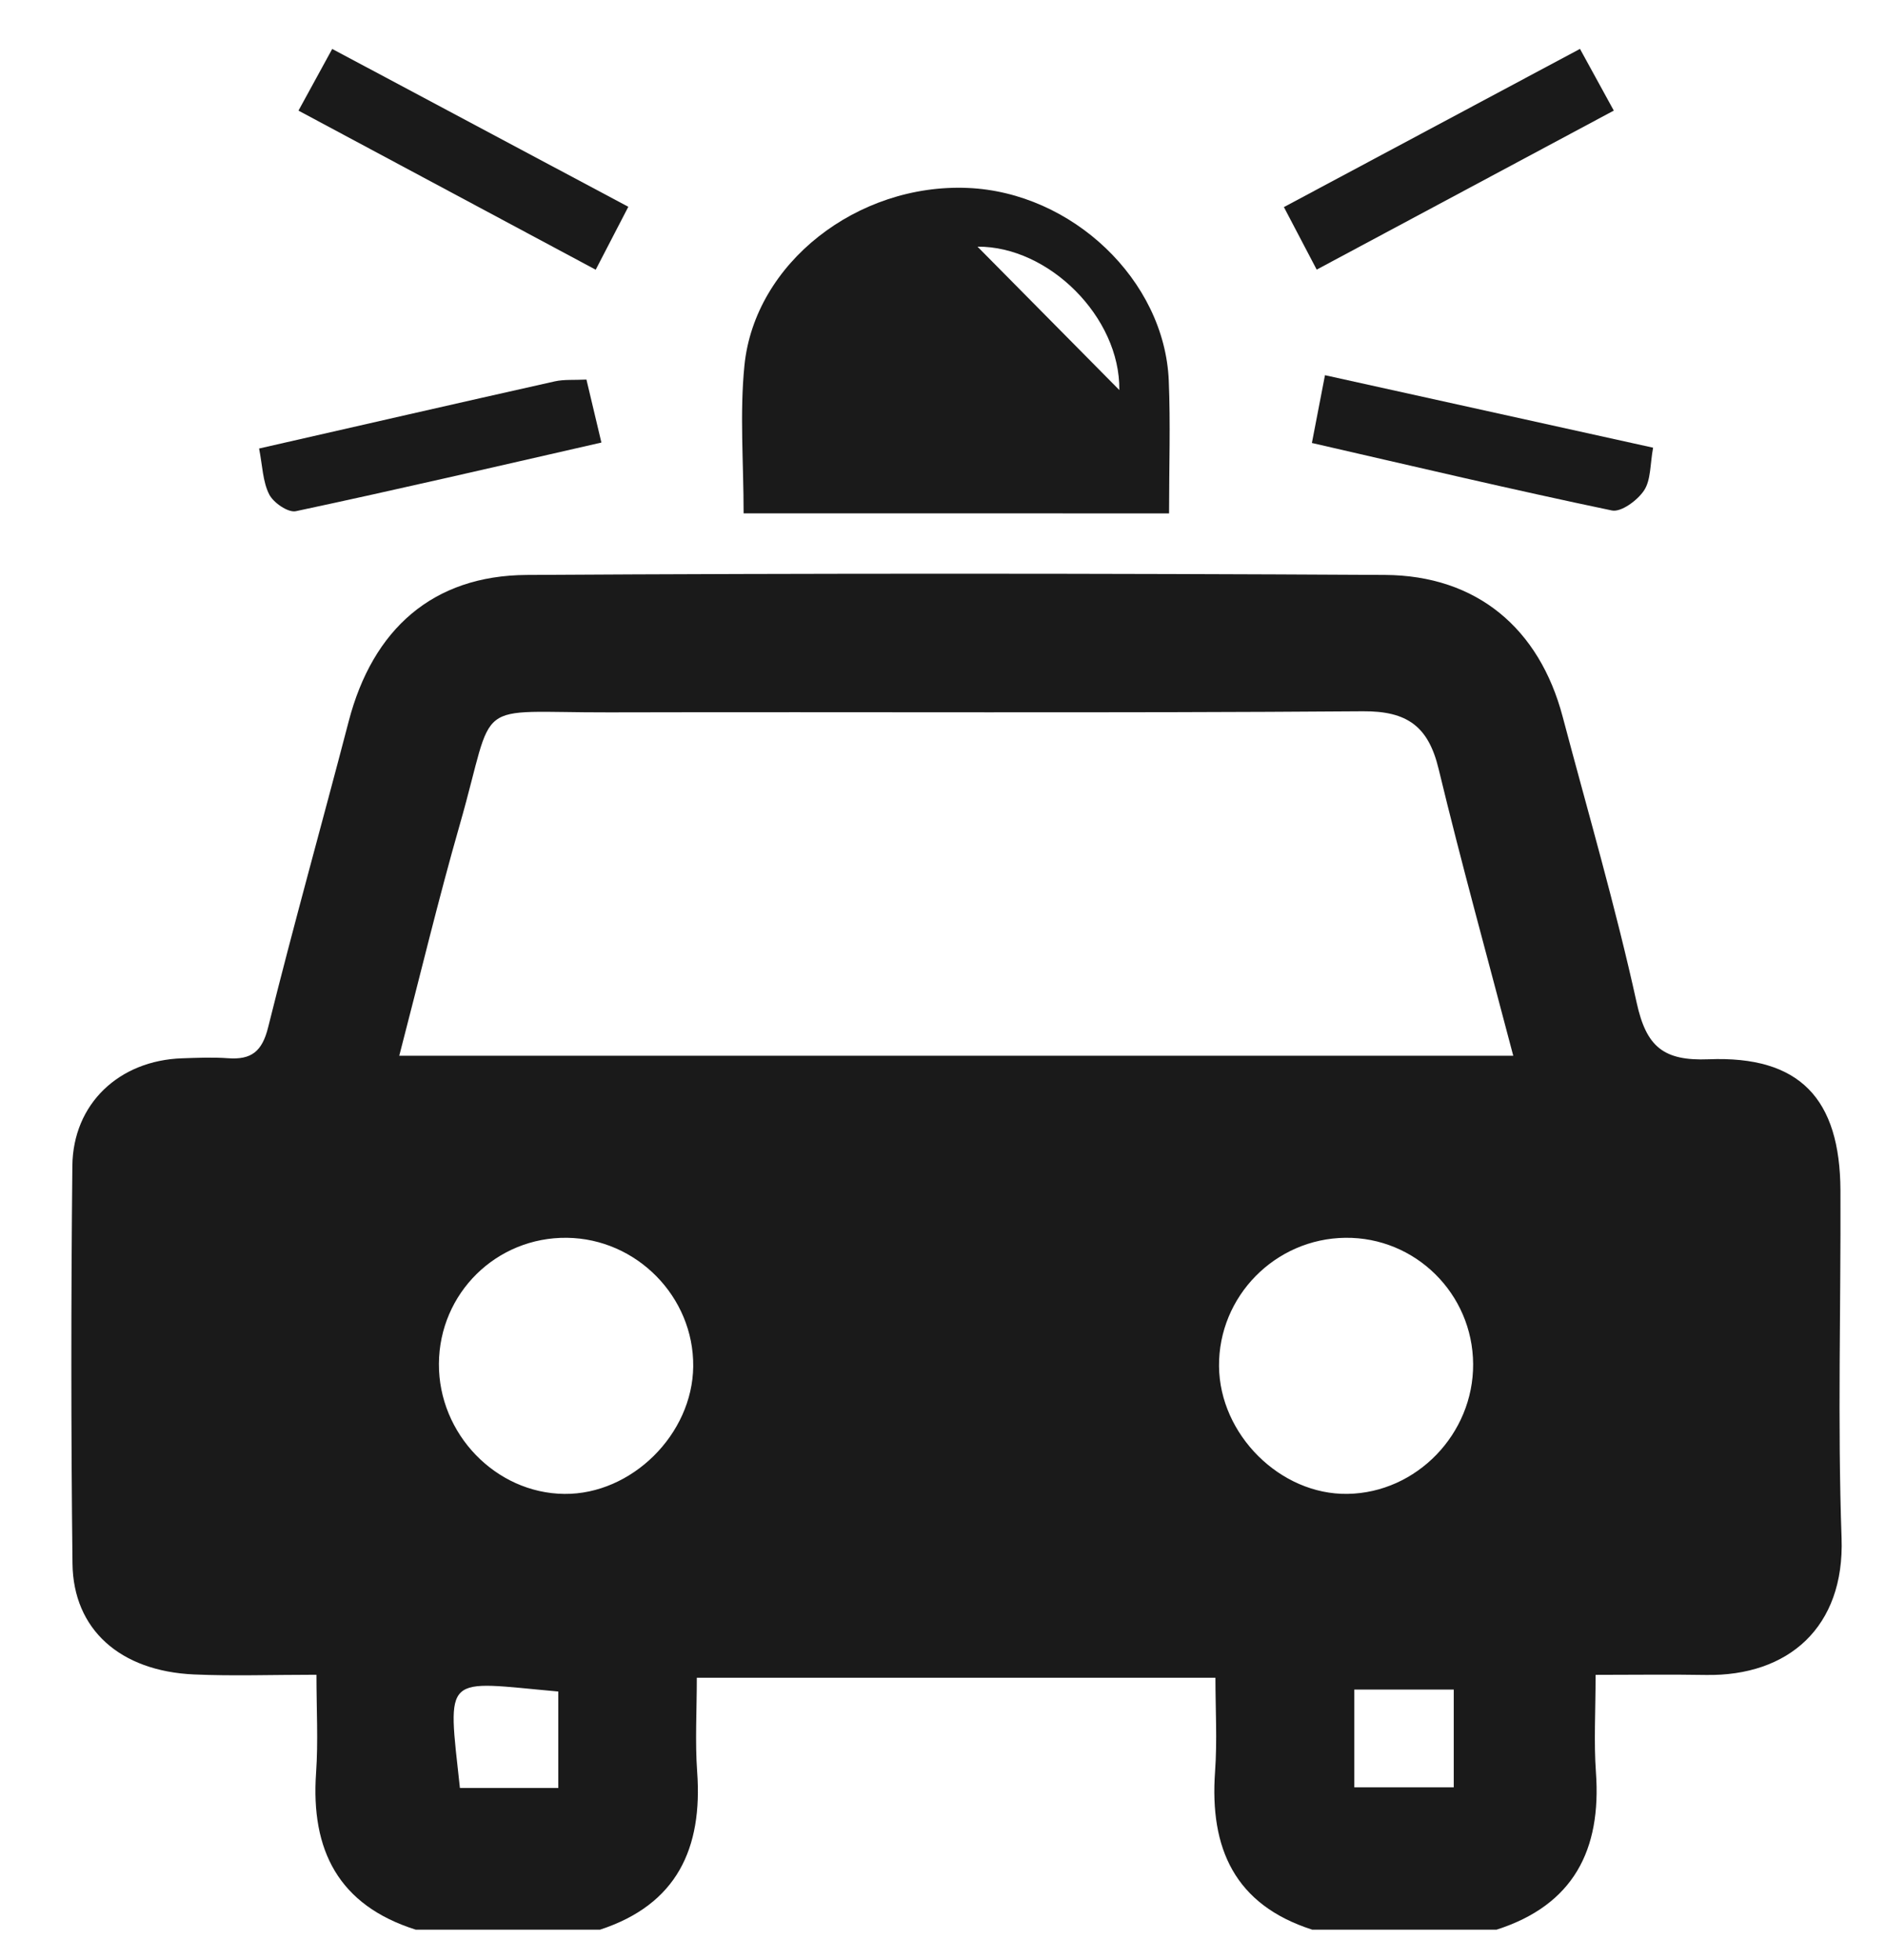
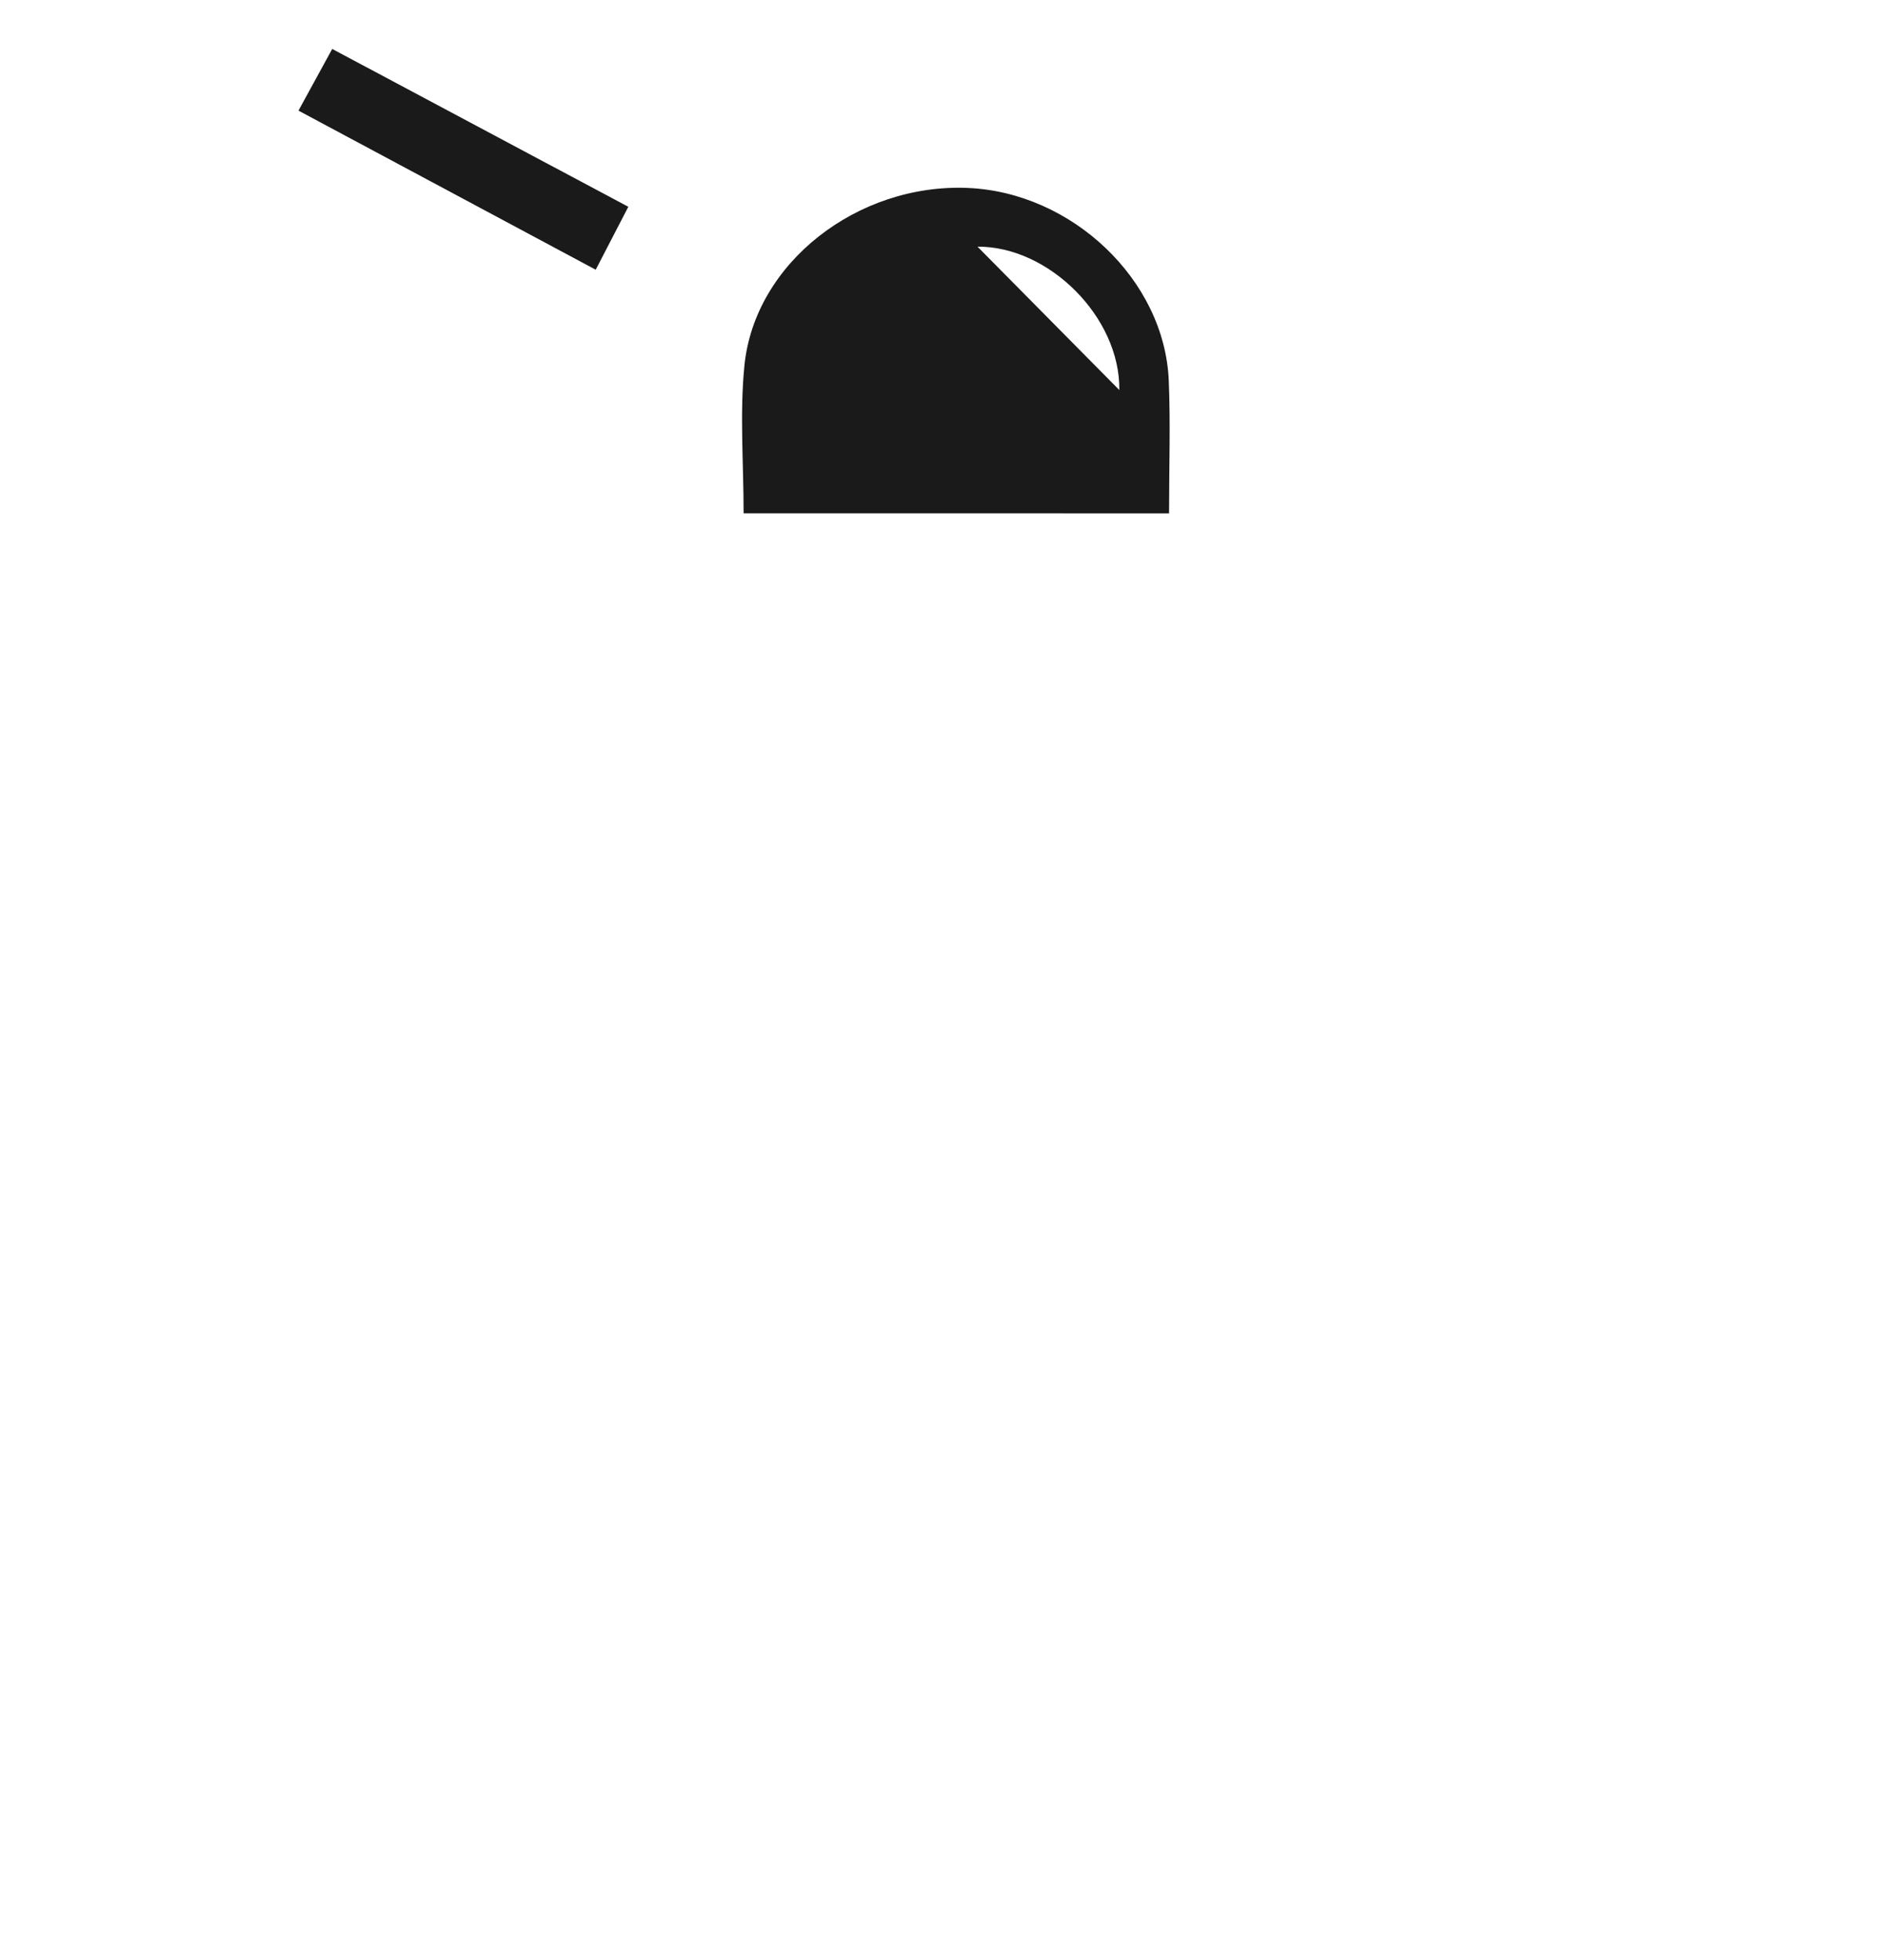
<svg xmlns="http://www.w3.org/2000/svg" version="1.1" id="Layer_1" x="0px" y="0px" width="75.528px" height="78.479px" viewBox="0 0 75.528 78.479" enable-background="new 0 0 75.528 78.479" xml:space="preserve">
  <g>
-     <path fill="#1A1A1A" d="M24.03,77.274c-2.461,0-4.921,0-7.382,0c-3.092-0.977-4.207-3.183-3.99-6.285   c0.088-1.259,0.015-2.529,0.015-3.923c-1.787,0-3.346,0.057-4.901-0.012c-2.959-0.131-4.839-1.798-4.869-4.442   c-0.061-5.308-0.059-10.617-0.005-15.925c0.025-2.491,1.876-4.223,4.394-4.307c0.614-0.021,1.232-0.047,1.843-0.003   c0.93,0.067,1.362-0.267,1.603-1.238c1.019-4.098,2.161-8.166,3.226-12.253c0.962-3.693,3.37-5.839,7.127-5.862   c11.455-0.069,22.91-0.064,34.365-0.001c3.686,0.02,6.188,2.141,7.123,5.676c1.01,3.814,2.119,7.608,2.965,11.458   c0.385,1.754,1.065,2.334,2.879,2.262c3.649-0.146,5.266,1.571,5.281,5.26c0.019,4.638-0.118,9.28,0.045,13.912   c0.126,3.574-2.135,5.54-5.438,5.483c-1.428-0.025-2.857-0.004-4.413-0.004c0,1.469-0.073,2.694,0.014,3.908   c0.222,3.101-0.896,5.308-3.98,6.296c-2.461,0-4.921,0-7.382,0c-3.107-0.996-4.111-3.26-3.891-6.326   c0.09-1.248,0.015-2.508,0.015-3.762c-7.076,0-13.854,0-20.769,0c0,1.331-0.073,2.553,0.014,3.764   C28.141,74.015,27.113,76.265,24.03,77.274z M60.601,42.278c-1.044-3.979-2.081-7.719-2.99-11.489   c-0.409-1.695-1.248-2.319-3.034-2.306c-10.062,0.077-20.125,0.019-30.187,0.044c-5.595,0.014-4.499-0.664-5.974,4.484   c-0.866,3.02-1.597,6.079-2.427,9.267C30.929,42.278,45.609,42.278,60.601,42.278z M58.994,54.624   c-0.016-2.818-2.317-5.09-5.121-5.056c-2.808,0.034-5.078,2.344-5.055,5.143c0.023,2.738,2.455,5.155,5.146,5.112   C56.729,59.78,59.01,57.422,58.994,54.624z M27.761,54.718c0.027-2.783-2.263-5.116-5.056-5.15   c-2.824-0.034-5.112,2.217-5.128,5.046c-0.016,2.806,2.276,5.183,5.024,5.21C25.296,59.85,27.734,57.438,27.761,54.718z    M22.358,67.737c-4.628-0.413-4.447-0.795-3.94,3.864c1.298,0,2.596,0,3.94,0C22.358,70.267,22.358,69.053,22.358,67.737z    M54.236,71.574c1.318,0,2.654,0,3.982,0c0-1.347,0-2.634,0-3.916c-1.416,0-2.666,0-3.982,0   C54.236,68.999,54.236,70.213,54.236,71.574z" />
    <path fill="#1A1A1A" d="M29.779,20.558c0-2.039-0.16-3.998,0.033-5.921c0.411-4.104,4.522-7.294,8.937-7.111   c4.183,0.173,7.887,3.689,8.056,7.714c0.072,1.722,0.012,3.45,0.012,5.319C41.169,20.558,35.57,20.558,29.779,20.558z    M39.146,9.878c1.81,1.83,3.852,3.894,5.679,5.741C44.862,12.701,42,9.857,39.146,9.878z" />
    <path fill="#1A1A1A" d="M11.953,4.43c0.478-0.874,0.871-1.593,1.351-2.47C17.3,4.09,21.16,6.148,25.162,8.281   c-0.459,0.885-0.86,1.659-1.306,2.52C19.87,8.667,15.919,6.552,11.953,4.43z" />
-     <path fill="#1A1A1A" d="M52.729,10.797c-0.428-0.816-0.813-1.551-1.313-2.504c3.943-2.107,7.83-4.184,11.857-6.335   c0.48,0.877,0.873,1.594,1.354,2.471C60.659,6.553,56.709,8.667,52.729,10.797z" />
-     <path fill="#1A1A1A" d="M66.201,17.928c-0.123,0.667-0.085,1.292-0.361,1.71c-0.262,0.397-0.917,0.882-1.29,0.804   c-3.965-0.829-7.907-1.762-12.013-2.703c0.165-0.853,0.317-1.644,0.524-2.714C57.472,15.999,61.829,16.962,66.201,17.928z" />
-     <path fill="#1A1A1A" d="M10.376,17.961c3.964-0.903,7.9-1.806,11.841-2.689c0.372-0.083,0.77-0.047,1.268-0.072   c0.193,0.812,0.38,1.601,0.599,2.522c-4.147,0.946-8.184,1.886-12.237,2.749c-0.308,0.066-0.898-0.339-1.067-0.673   C10.52,19.285,10.511,18.646,10.376,17.961z" />
  </g>
</svg>